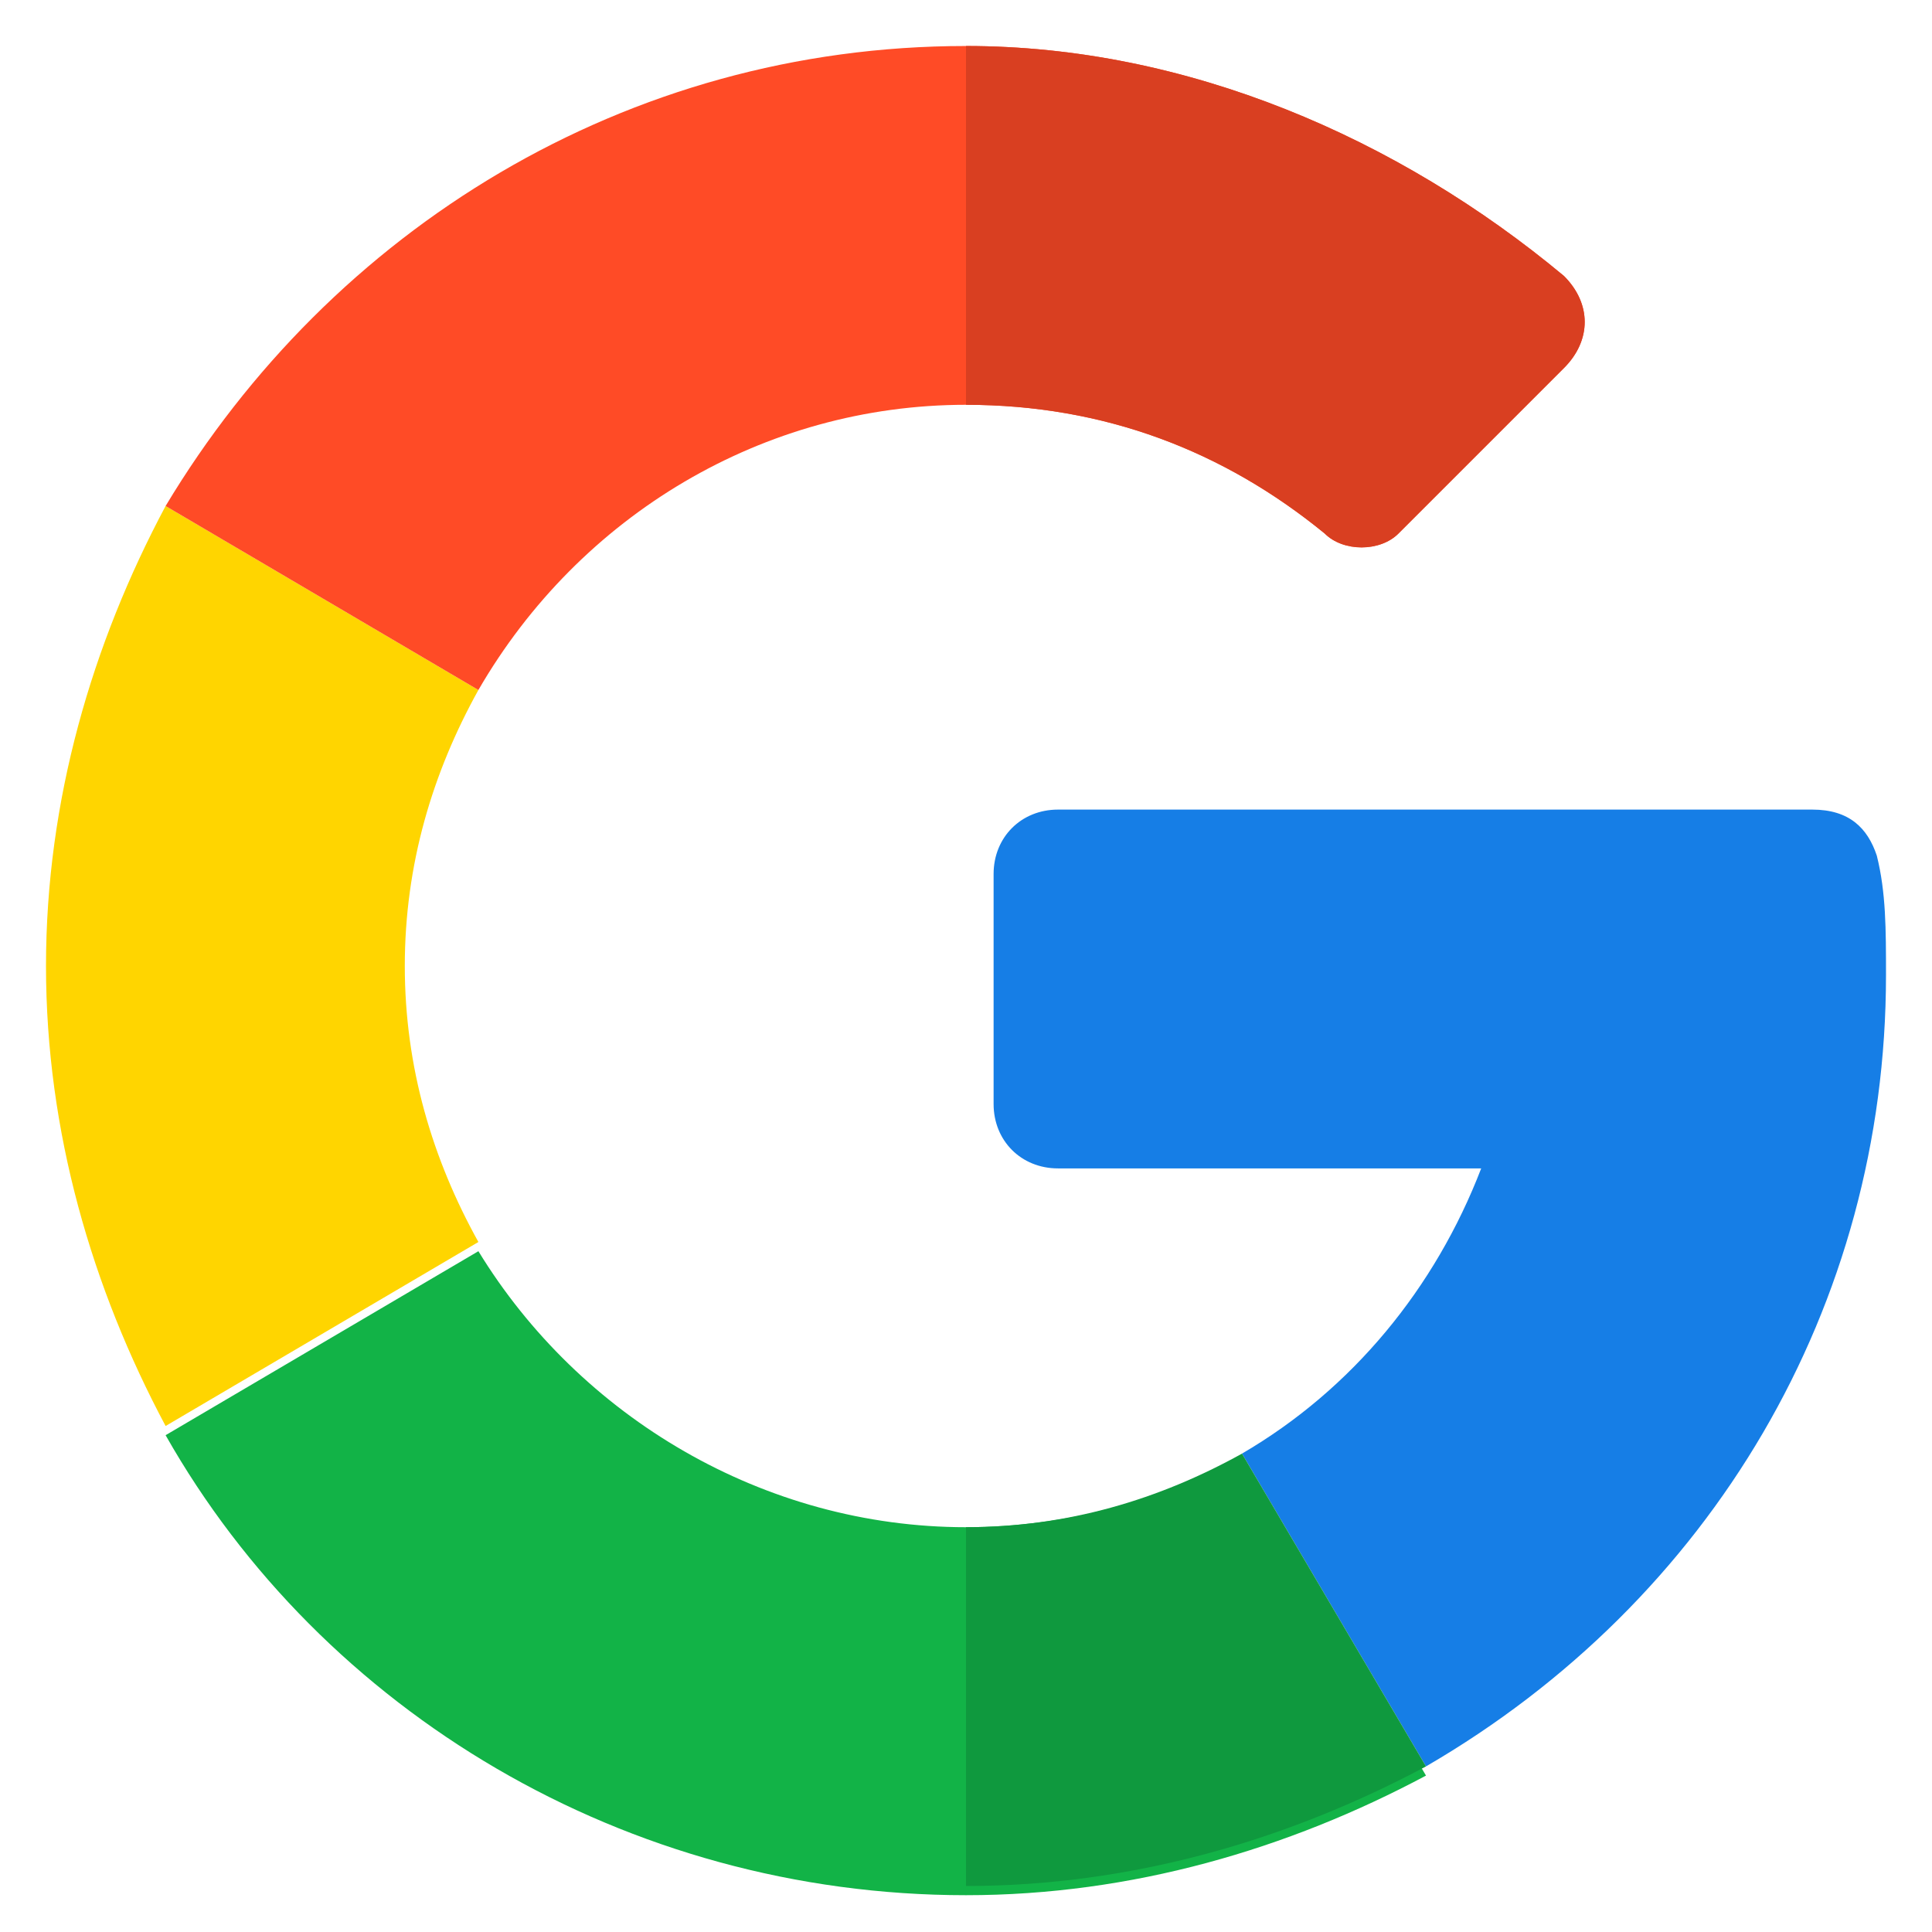
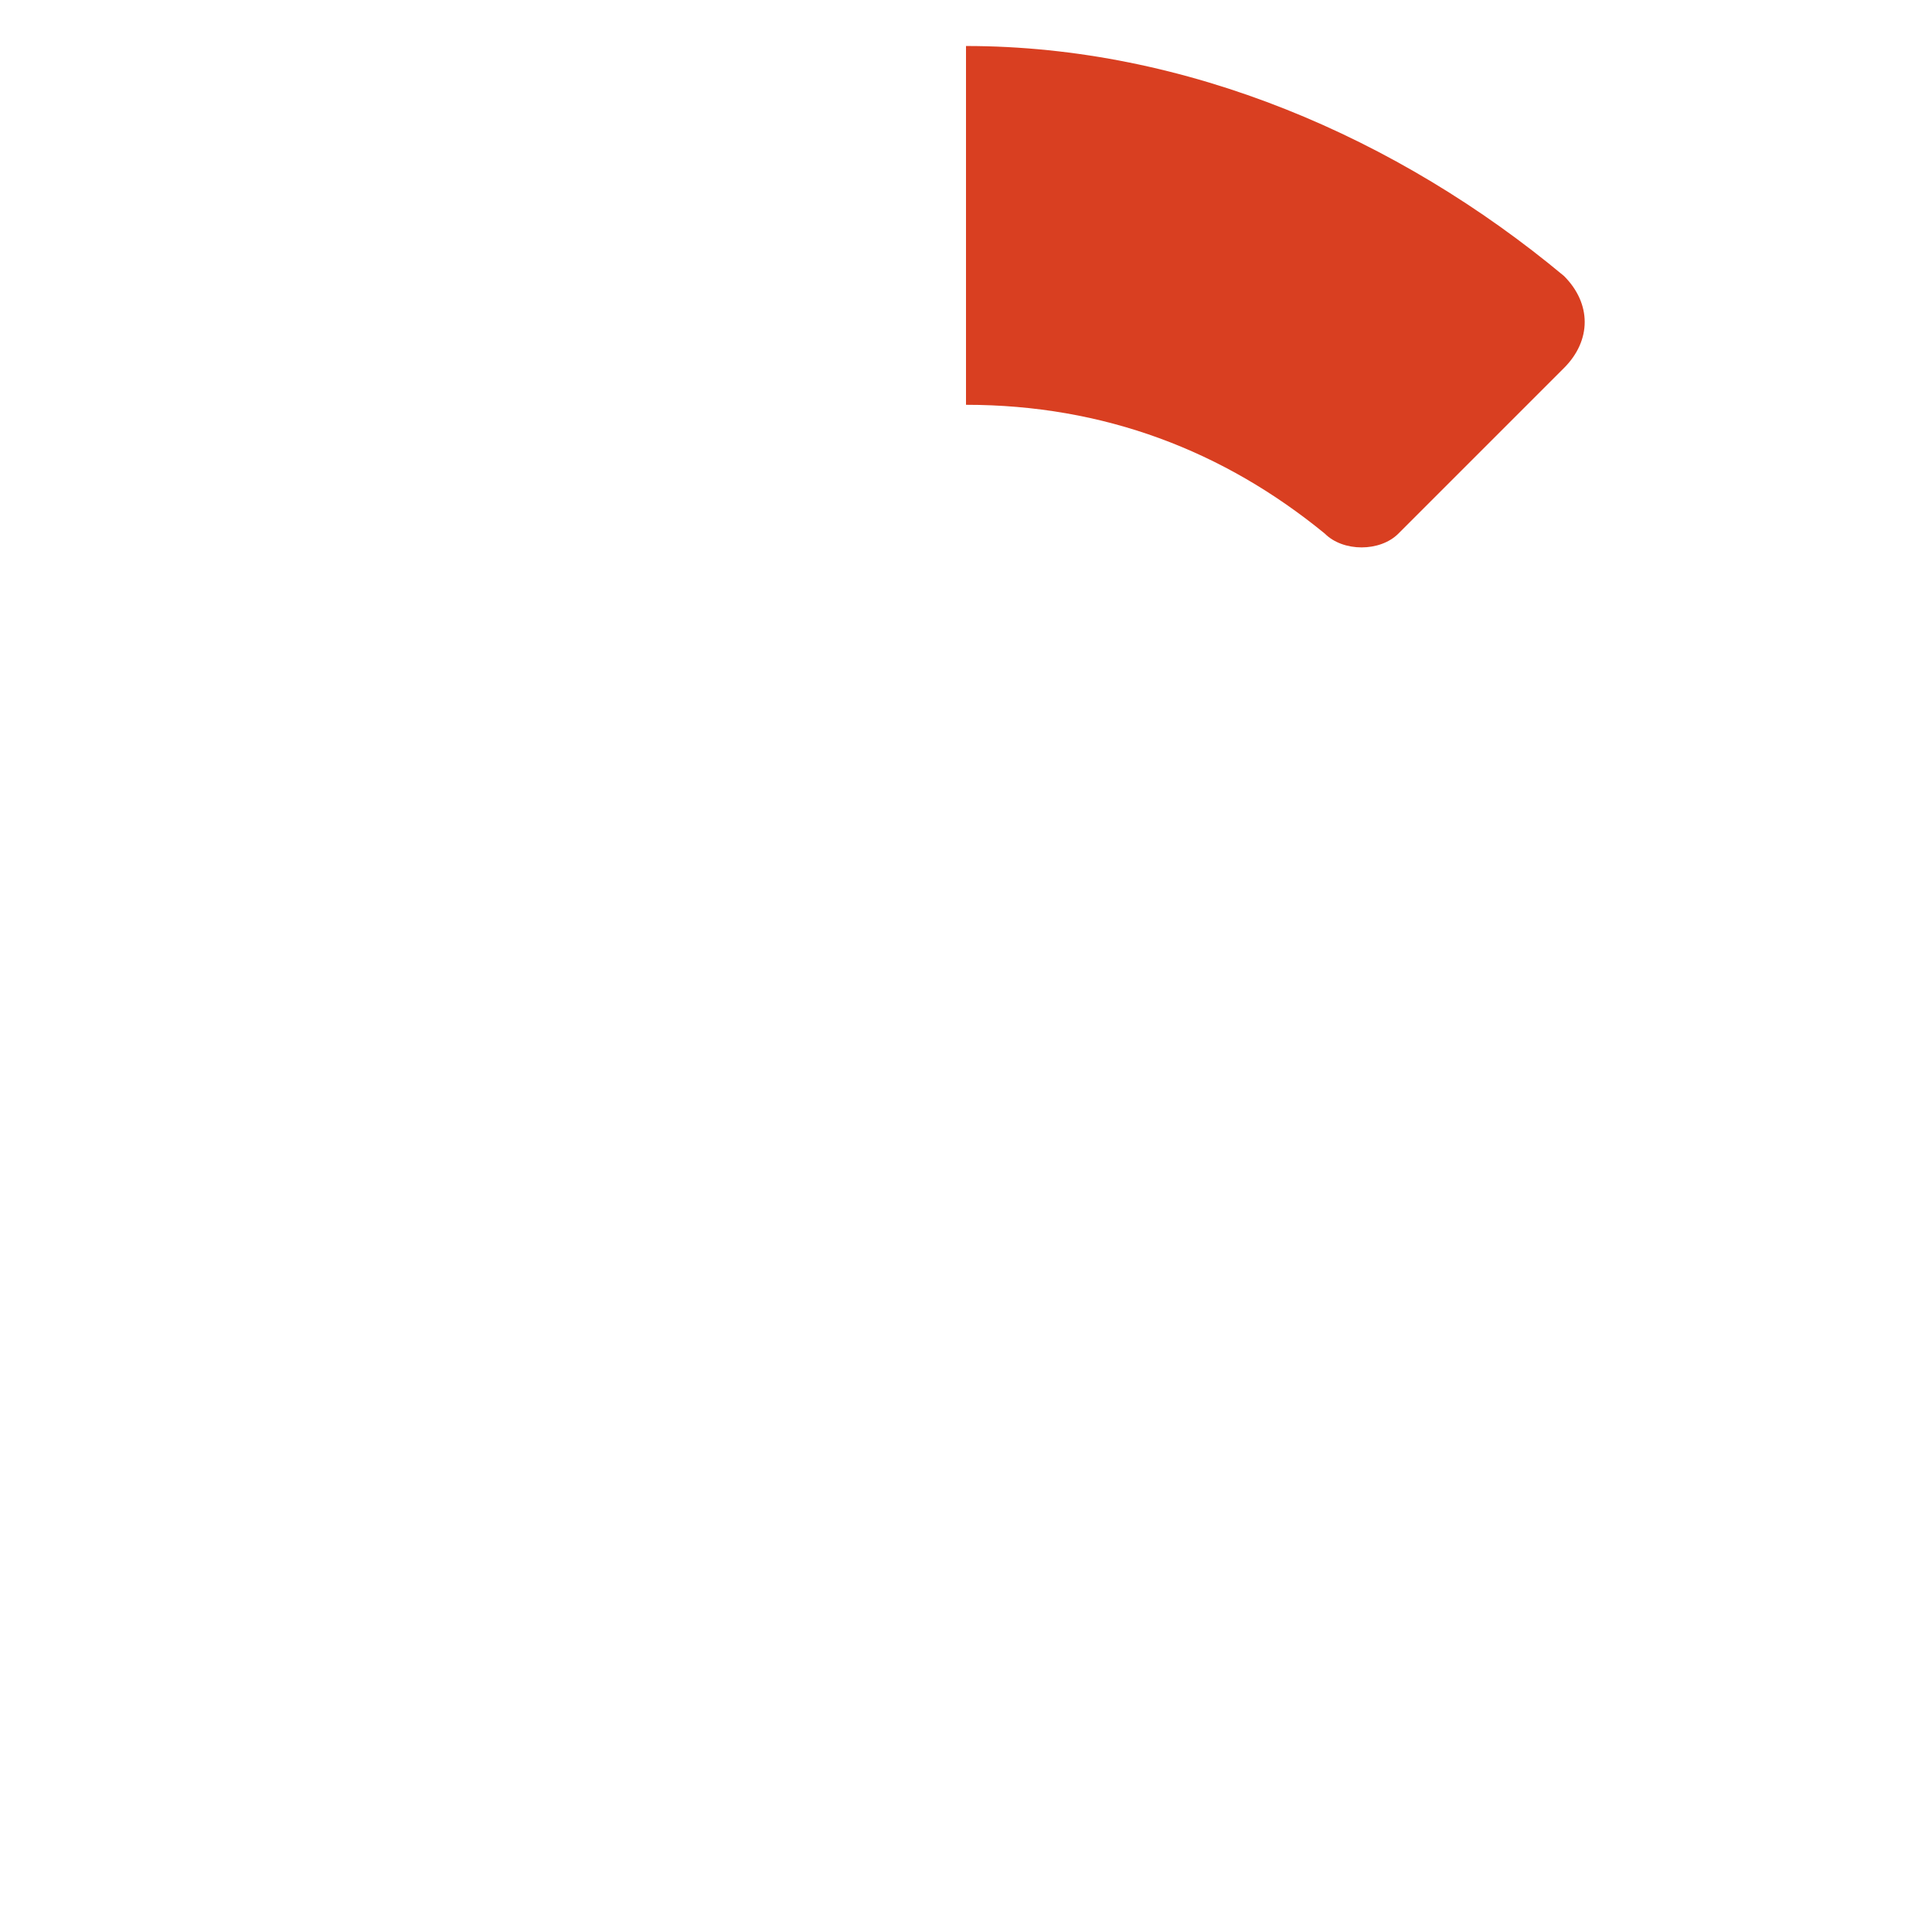
<svg xmlns="http://www.w3.org/2000/svg" version="1.1" id="Layer_1" x="0px" y="0px" width="21px" height="21px" viewBox="0 0 21 21" style="enable-background:new 0 0 21 21;" xml:space="preserve">
  <style type="text/css">
	.st0{fill:#167EE6;}
	.st1{fill:#12B347;}
	.st2{fill:#0F993E;}
	.st3{fill:#FFD500;}
	.st4{fill:#FF4B26;}
	.st5{fill:#D93F21;}
</style>
  <g id="XMLID_1_">
-     <path id="XMLID_7_" class="st0" d="M19.7,8.8l-8.2,0c-0.4,0-0.7,0.3-0.7,0.7V12c0,0.4,0.3,0.7,0.7,0.7h4.6   c-0.5,1.3-1.4,2.4-2.6,3.1l2,3.4c3.1-1.8,5-5,5-8.6c0-0.5,0-0.9-0.1-1.3C20.3,9,20.1,8.8,19.7,8.8z" />
-     <path id="XMLID_6_" class="st1" d="M10.5,16.6c-2.2,0-4.2-1.2-5.3-3l-3.4,2c1.7,3,5,5,8.7,5c1.8,0,3.5-0.5,5-1.3v0l-2-3.4   C12.6,16.3,11.6,16.6,10.5,16.6z" />
-     <path id="XMLID_5_" class="st2" d="M15.5,19.2L15.5,19.2l-2-3.4c-0.9,0.5-1.9,0.8-3,0.8v3.9C12.3,20.5,14,20,15.5,19.2z" />
-     <path id="XMLID_4_" class="st3" d="M4.4,10.5c0-1.1,0.3-2.1,0.8-3l-3.4-2C1,7,0.5,8.7,0.5,10.5s0.5,3.5,1.3,5l3.4-2   C4.7,12.6,4.4,11.6,4.4,10.5z" />
-     <path id="XMLID_3_" class="st4" d="M10.5,4.4c1.5,0,2.8,0.5,3.9,1.4C14.6,6,15,6,15.2,5.8l1.8-1.8c0.3-0.3,0.3-0.7,0-1   c-1.8-1.5-4.1-2.5-6.5-2.5c-3.7,0-6.9,2-8.7,5l3.4,2C6.3,5.6,8.3,4.4,10.5,4.4z" />
    <path id="XMLID_2_" class="st5" d="M14.4,5.8C14.6,6,15,6,15.2,5.8l1.8-1.8c0.3-0.3,0.3-0.7,0-1c-1.8-1.5-4.1-2.5-6.5-2.5v3.9   C12,4.4,13.3,4.9,14.4,5.8z" />
  </g>
</svg>